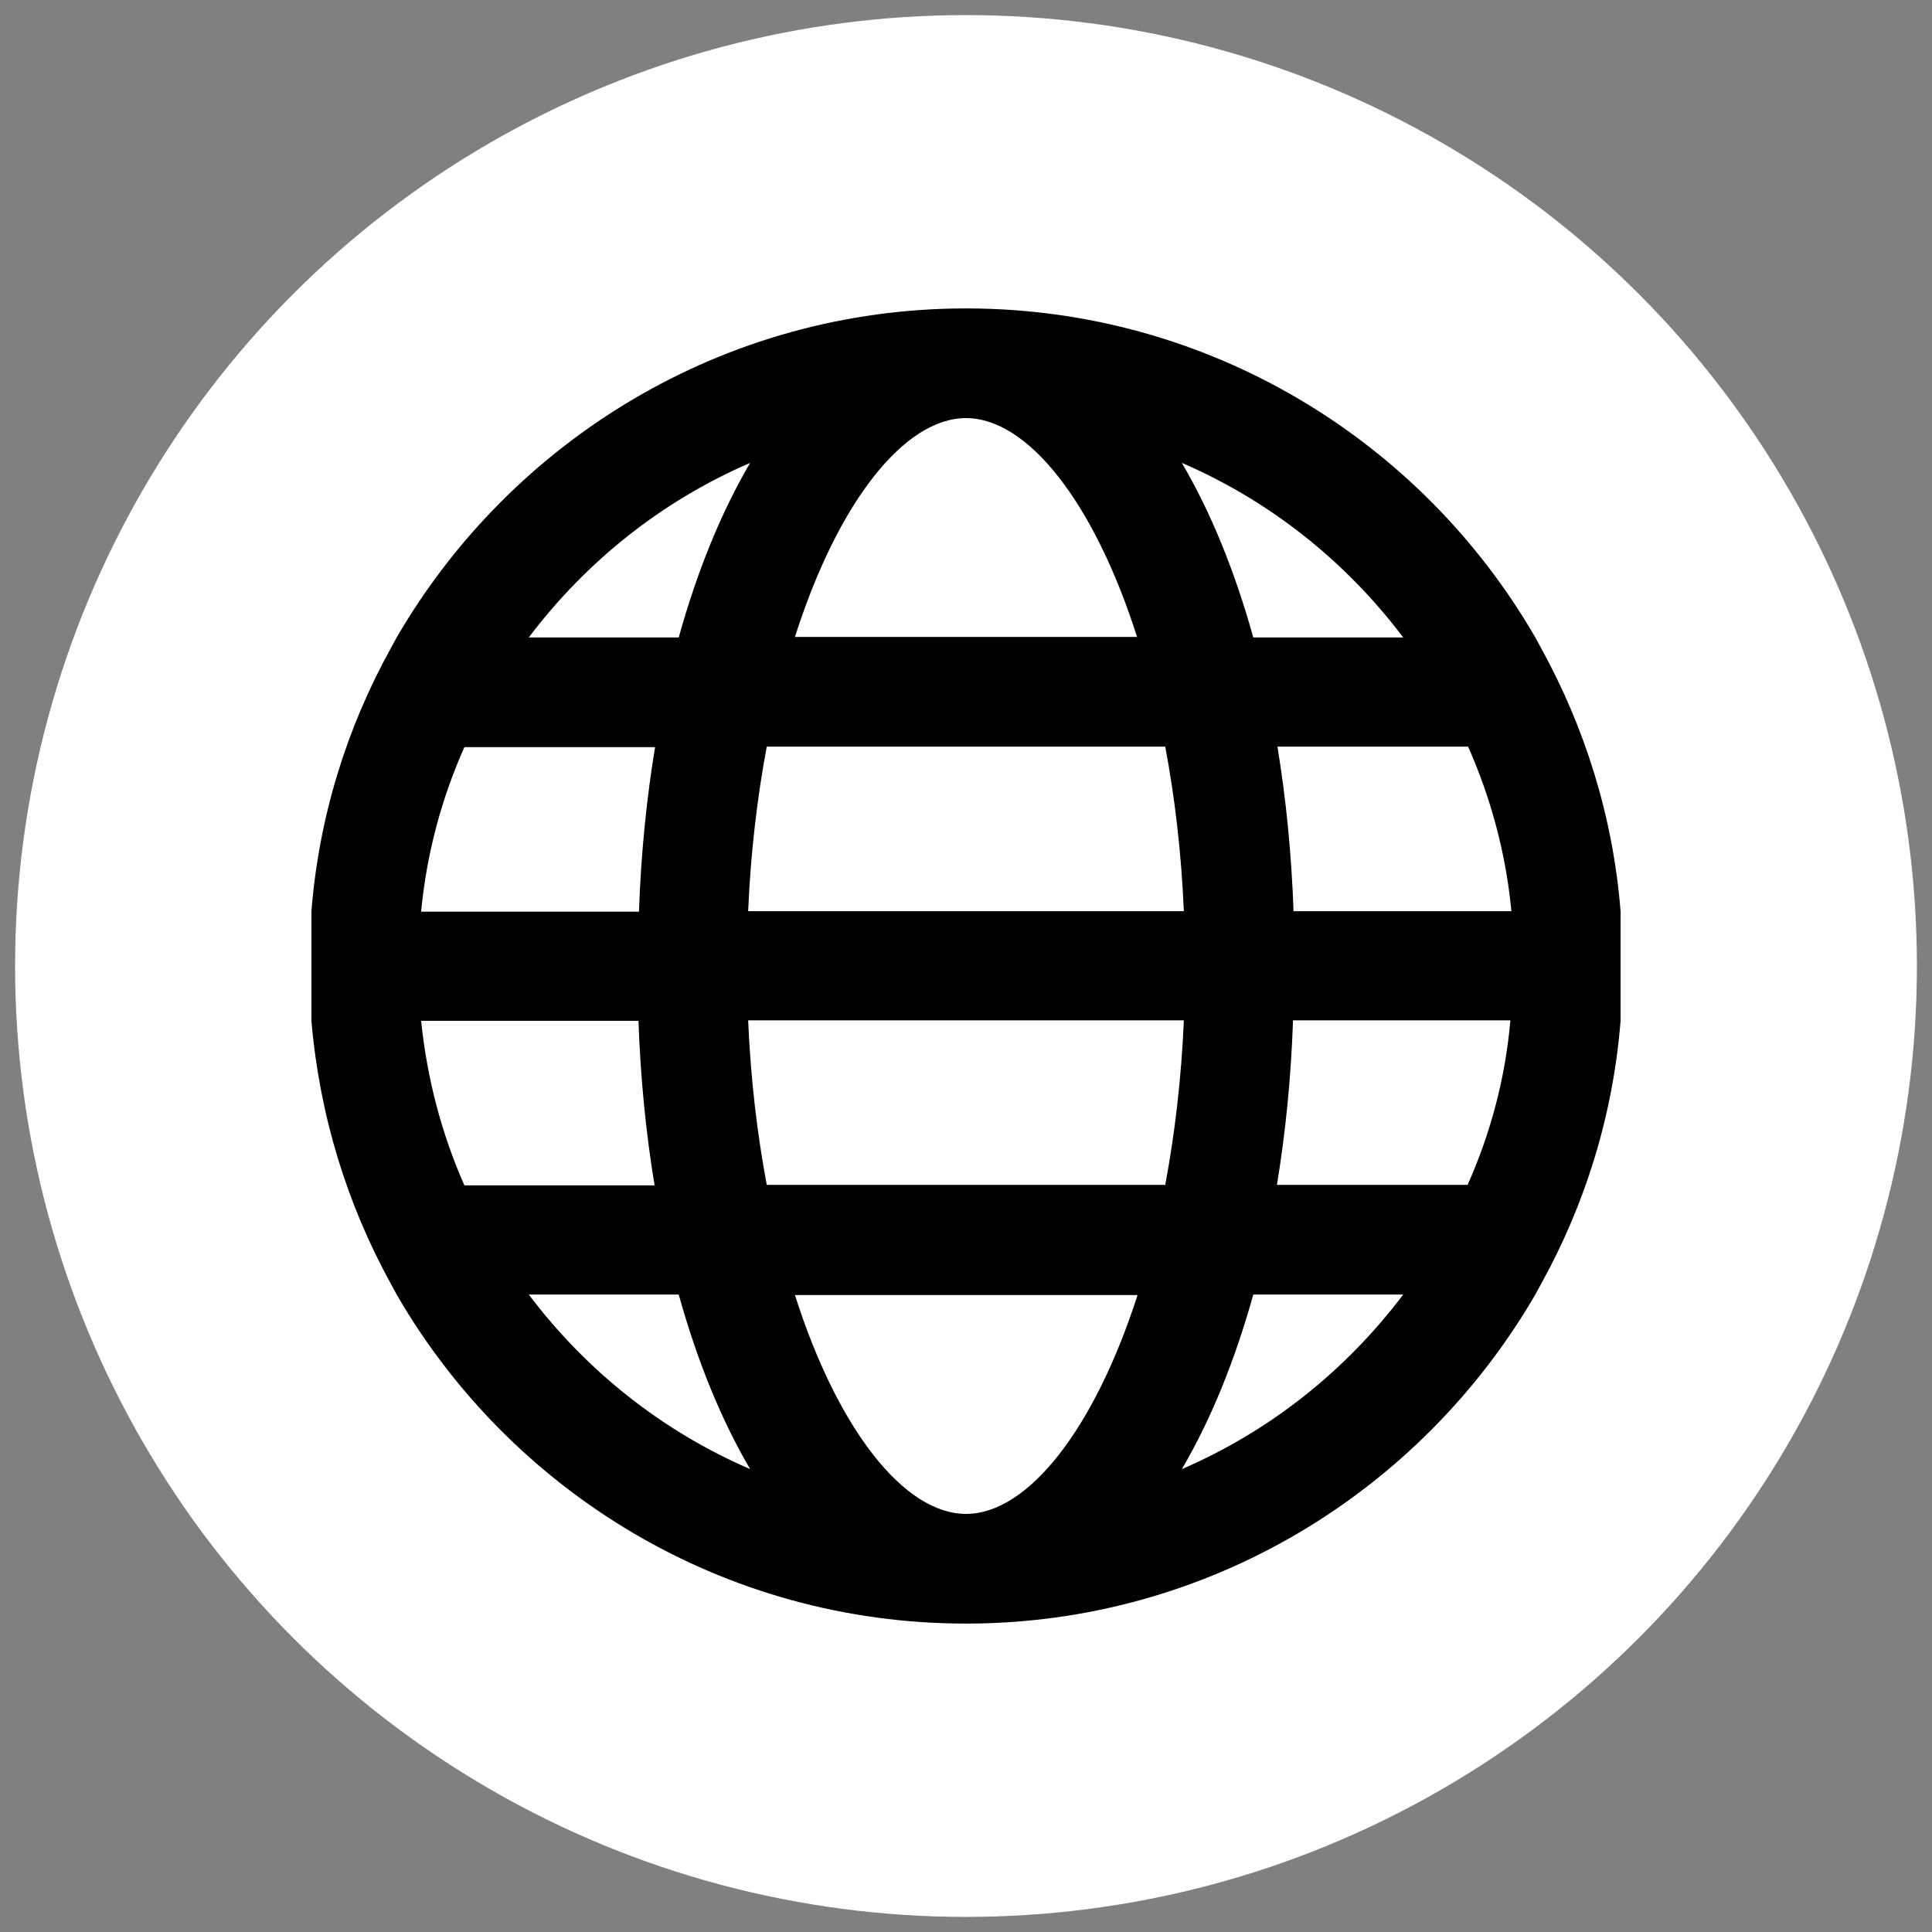
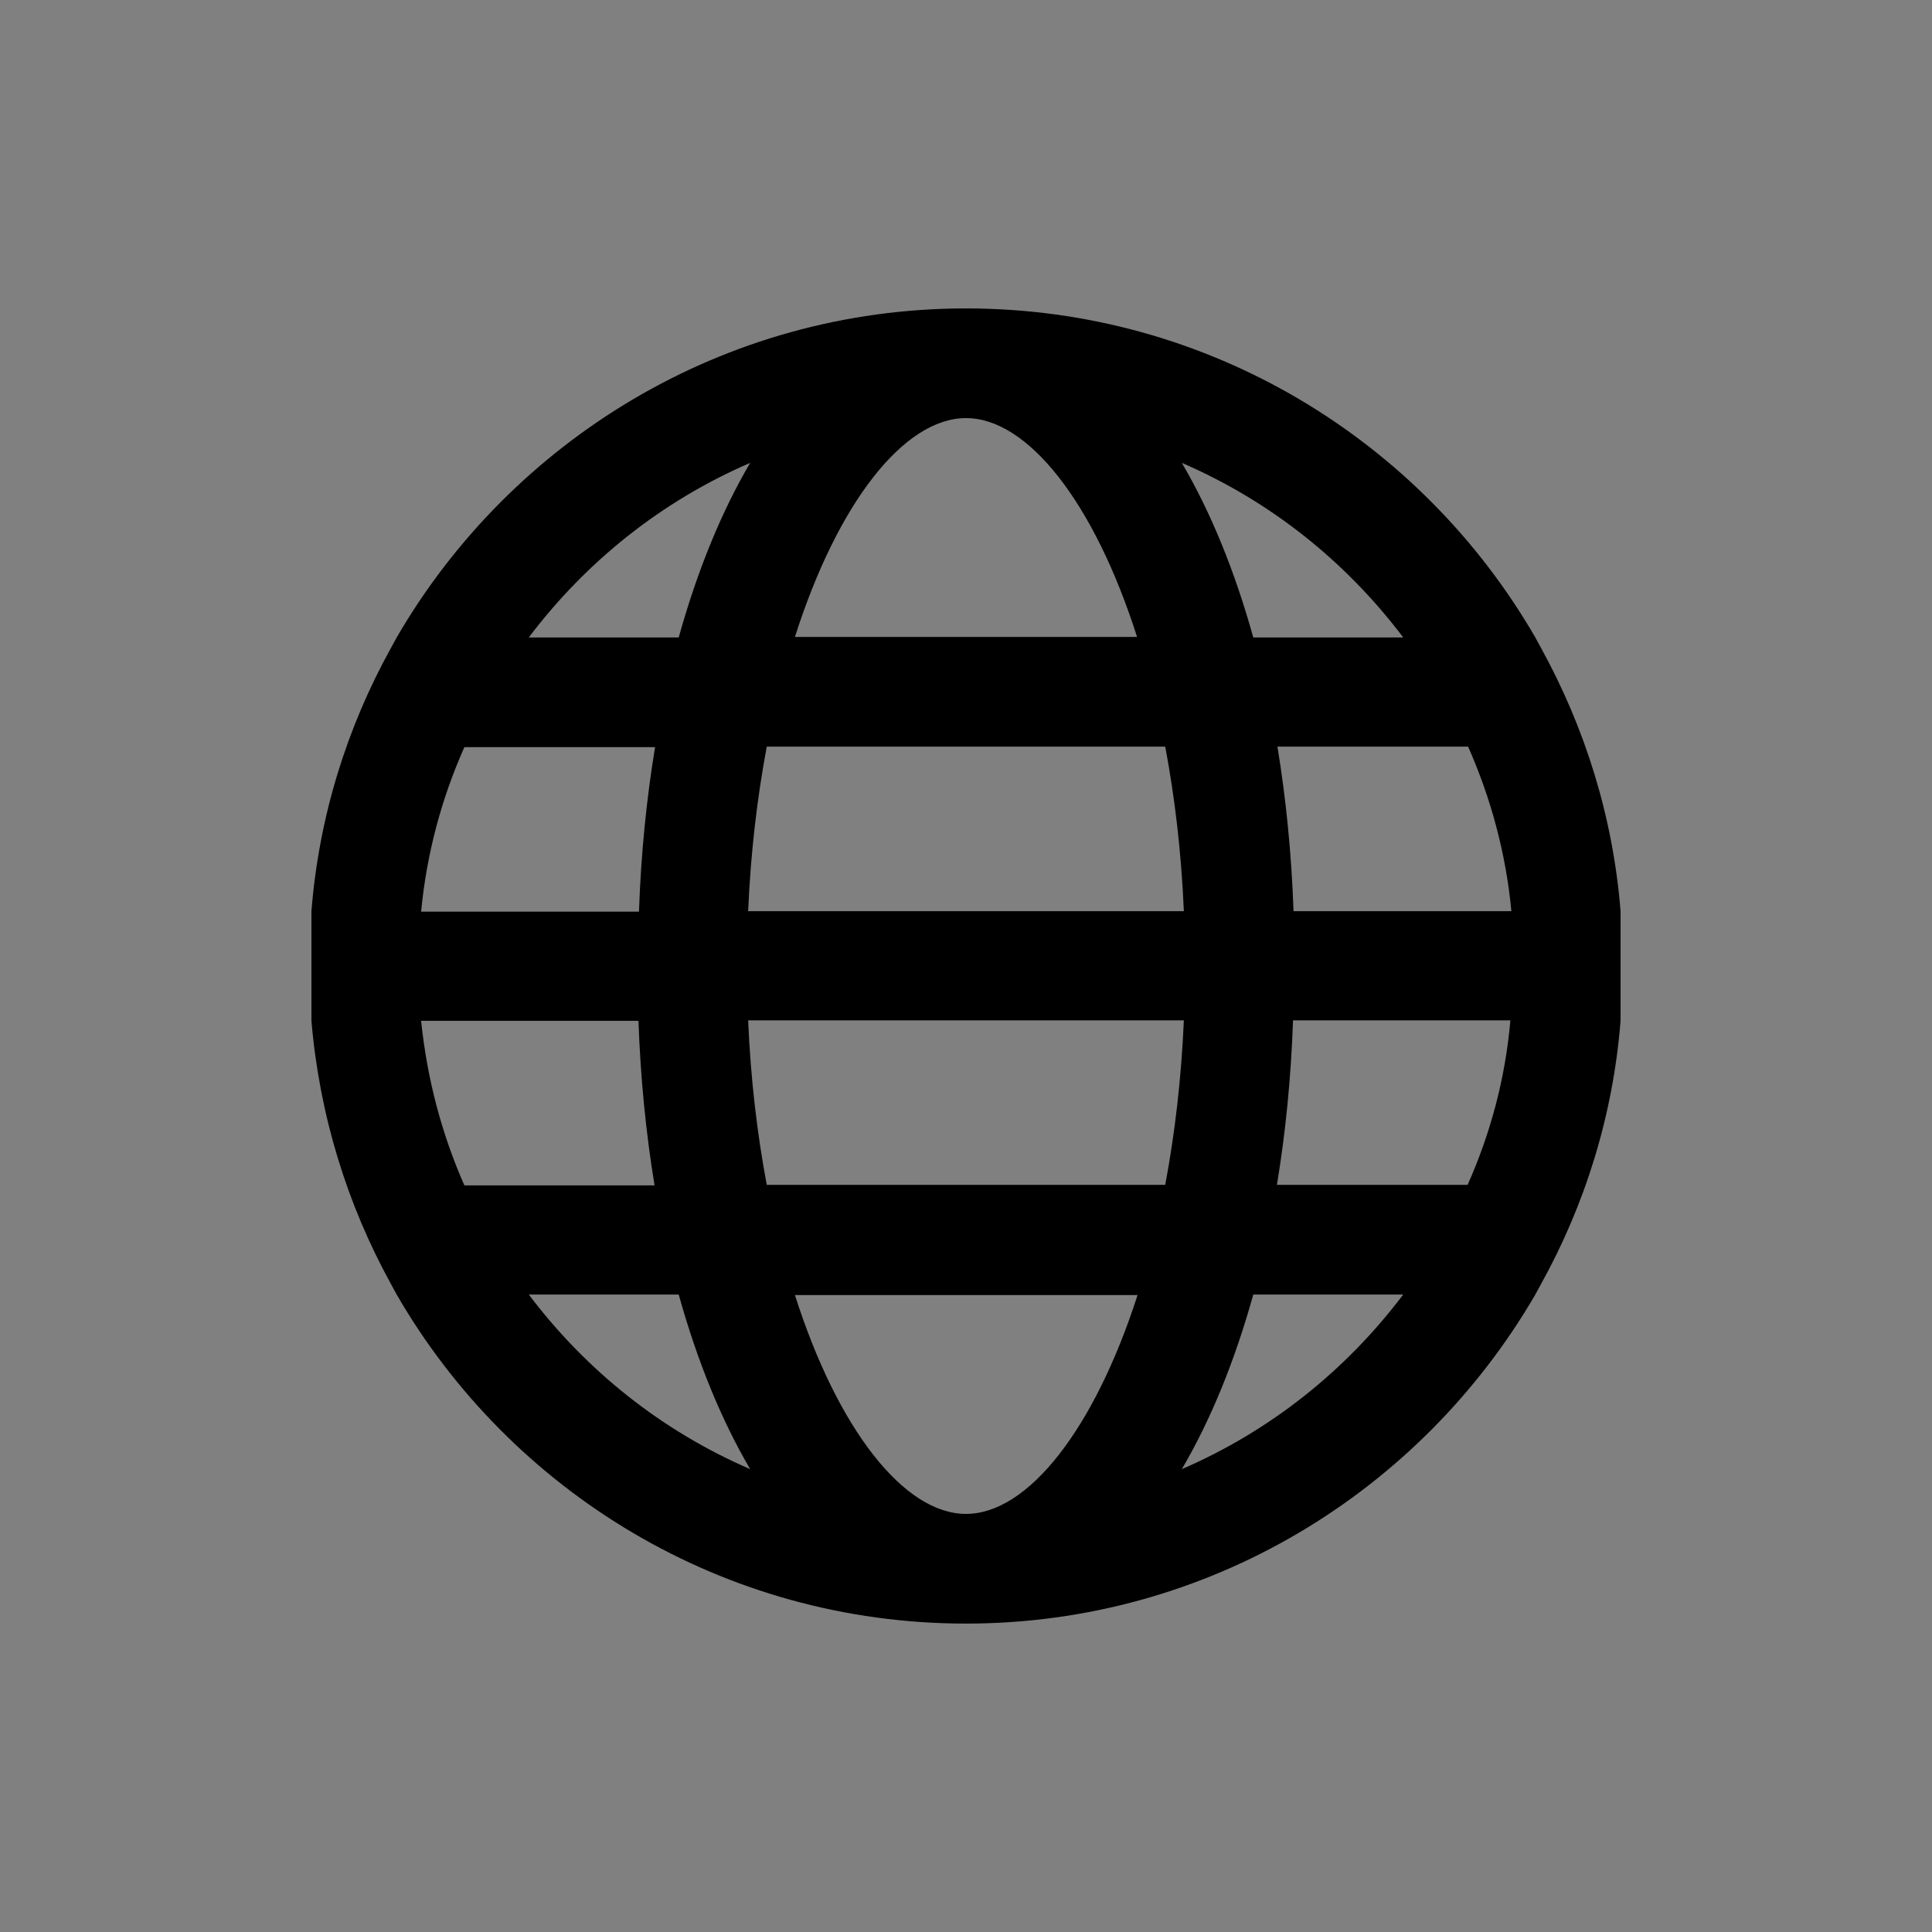
<svg xmlns="http://www.w3.org/2000/svg" id="Шар_1" x="0px" y="0px" viewBox="0 0 384 384" style="enable-background:new 0 0 384 384;" xml:space="preserve">
  <rect x="0" y="0" width="384" height="384" fill="#808080" stroke="none" />
  <style type="text/css"> .st0{fill:#FFFFFF;} </style>
-   <circle class="st0" cx="192" cy="192" r="189" />
  <path d="M306.3,128.8l-1.2-2.2c-22.6-39-64.8-65.3-113.1-65.3c-48.2,0-90.4,26.3-113.1,65.3l-1.2,2.2c-8.7,15.7-14.3,33.4-15.8,52.3 v21.8c1.6,18.8,7.1,36.5,15.8,52.3l1.2,2.2c22.6,39,64.8,65.3,113.1,65.3c48.2,0,90.4-26.3,113.1-65.3l1.2-2.2 c8.7-15.7,14.3-33.4,15.8-52.3v-21.8C320.6,162.3,315,144.6,306.3,128.8z M257.1,181.1c-0.4-11.4-1.5-22.4-3.2-32.7h37.9 c4.5,10.2,7.5,21.1,8.6,32.7H257.1z M192,300.9c-12.3,0-25.5-16.8-34-43.5h68.1C217.5,284.1,204.3,300.9,192,300.9z M152.4,235.5 c-1.9-10.1-3.2-21-3.7-32.7h86.6c-0.5,11.6-1.8,22.6-3.7,32.7H152.4z M148.7,181.1c0.5-11.6,1.8-22.6,3.7-32.7h79.2 c1.9,10.1,3.2,21,3.7,32.7H148.7z M192,83.1c12.3,0,25.5,16.8,34,43.5H158C166.5,99.9,179.7,83.1,192,83.1z M278.9,126.7h-29.8 c-3.7-13.3-8.5-25-14.2-34.7C252.5,99.6,267.5,111.6,278.9,126.7z M149.1,92c-5.7,9.7-10.5,21.4-14.2,34.7h-29.8 C116.5,111.6,131.5,99.6,149.1,92z M92.3,148.5h37.9c-1.7,10.3-2.8,21.2-3.2,32.7H83.7C84.8,169.6,87.8,158.6,92.3,148.5z M126.9,202.9c0.4,11.4,1.5,22.4,3.2,32.7H92.3c-4.5-10.2-7.4-21.1-8.6-32.7H126.9z M105.1,257.3h29.8c3.7,13.3,8.5,25,14.2,34.7 C131.5,284.4,116.5,272.4,105.1,257.3z M234.9,292c5.7-9.7,10.5-21.4,14.2-34.7h29.8C267.5,272.4,252.5,284.4,234.9,292z M291.7,235.5h-37.9c1.7-10.3,2.8-21.2,3.2-32.7h43.2C299.2,214.4,296.2,225.4,291.7,235.5z" />
</svg>